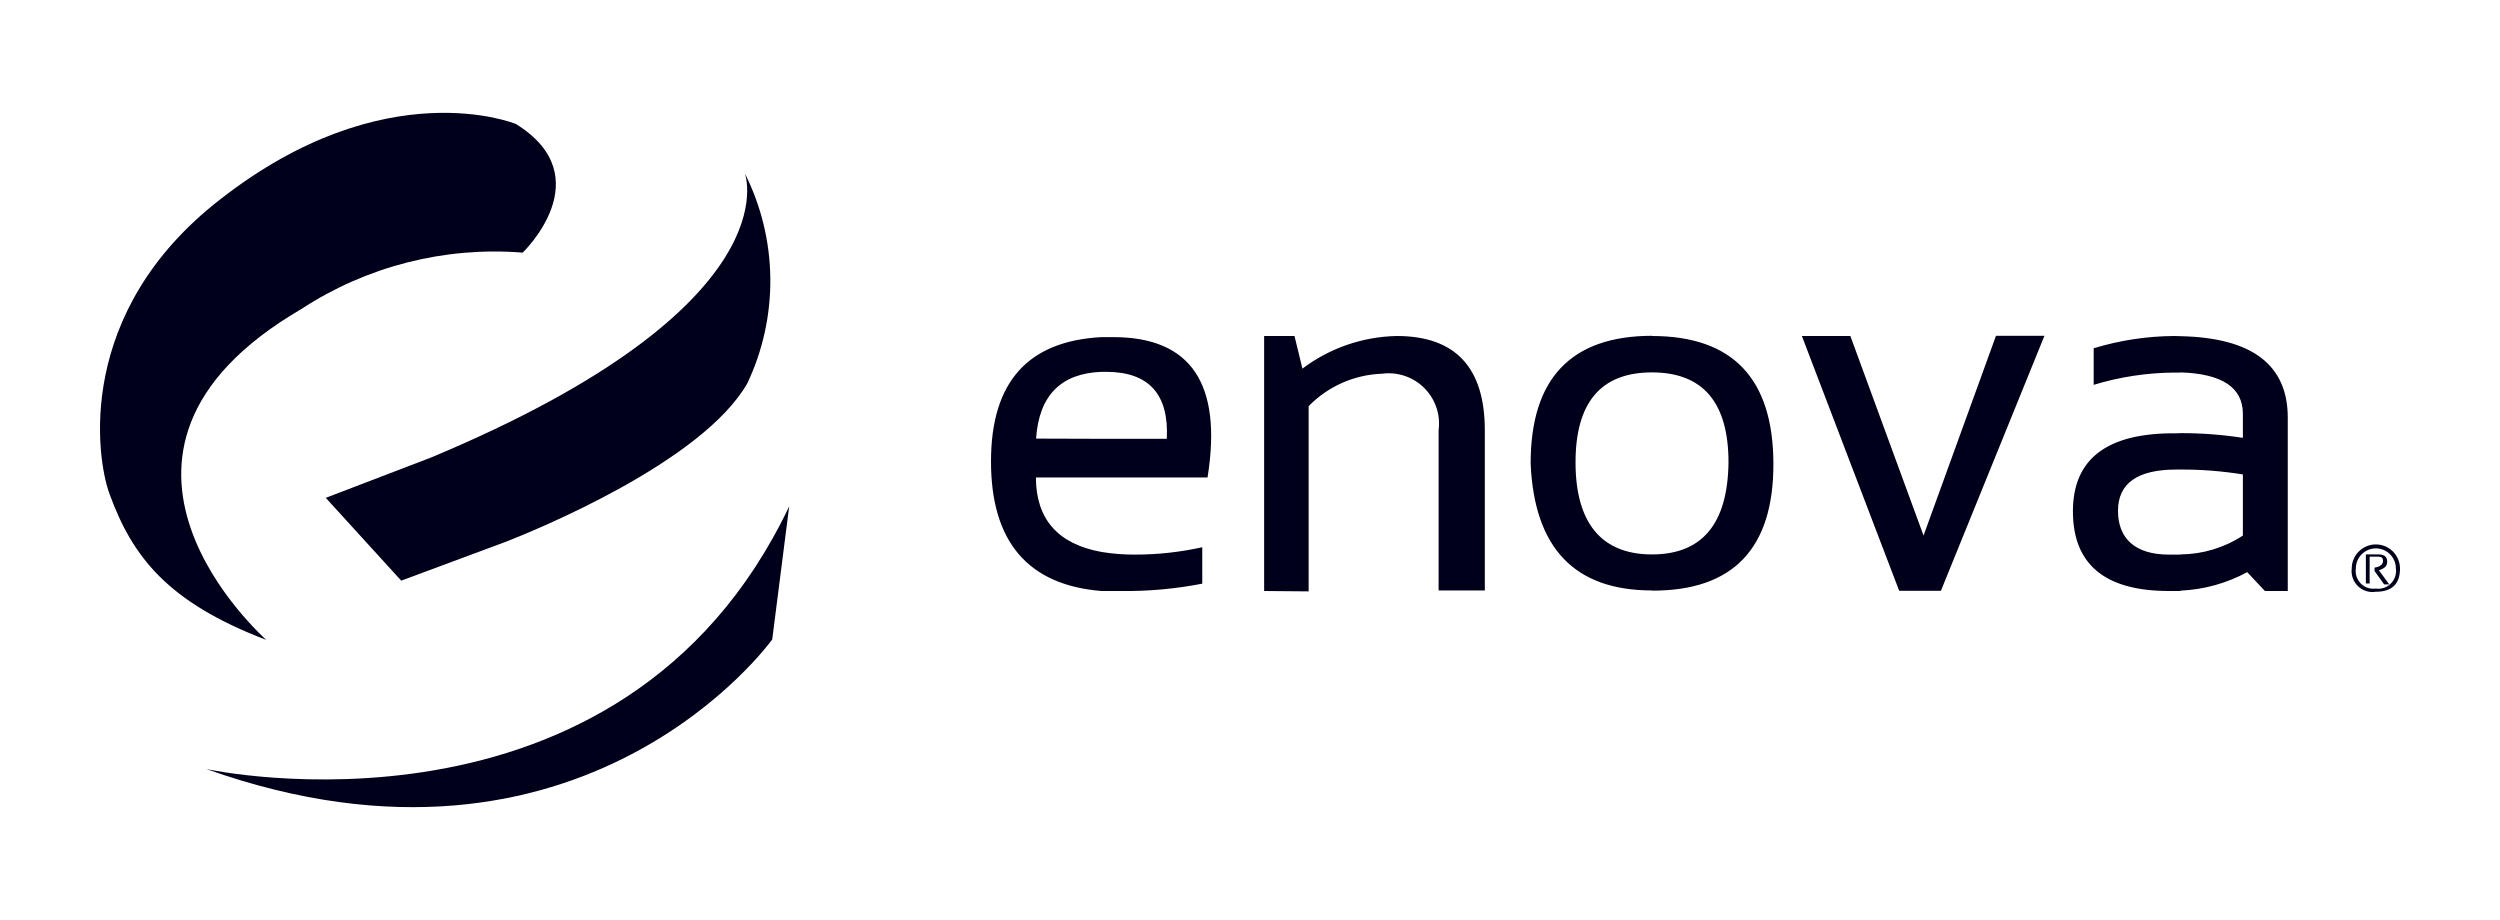
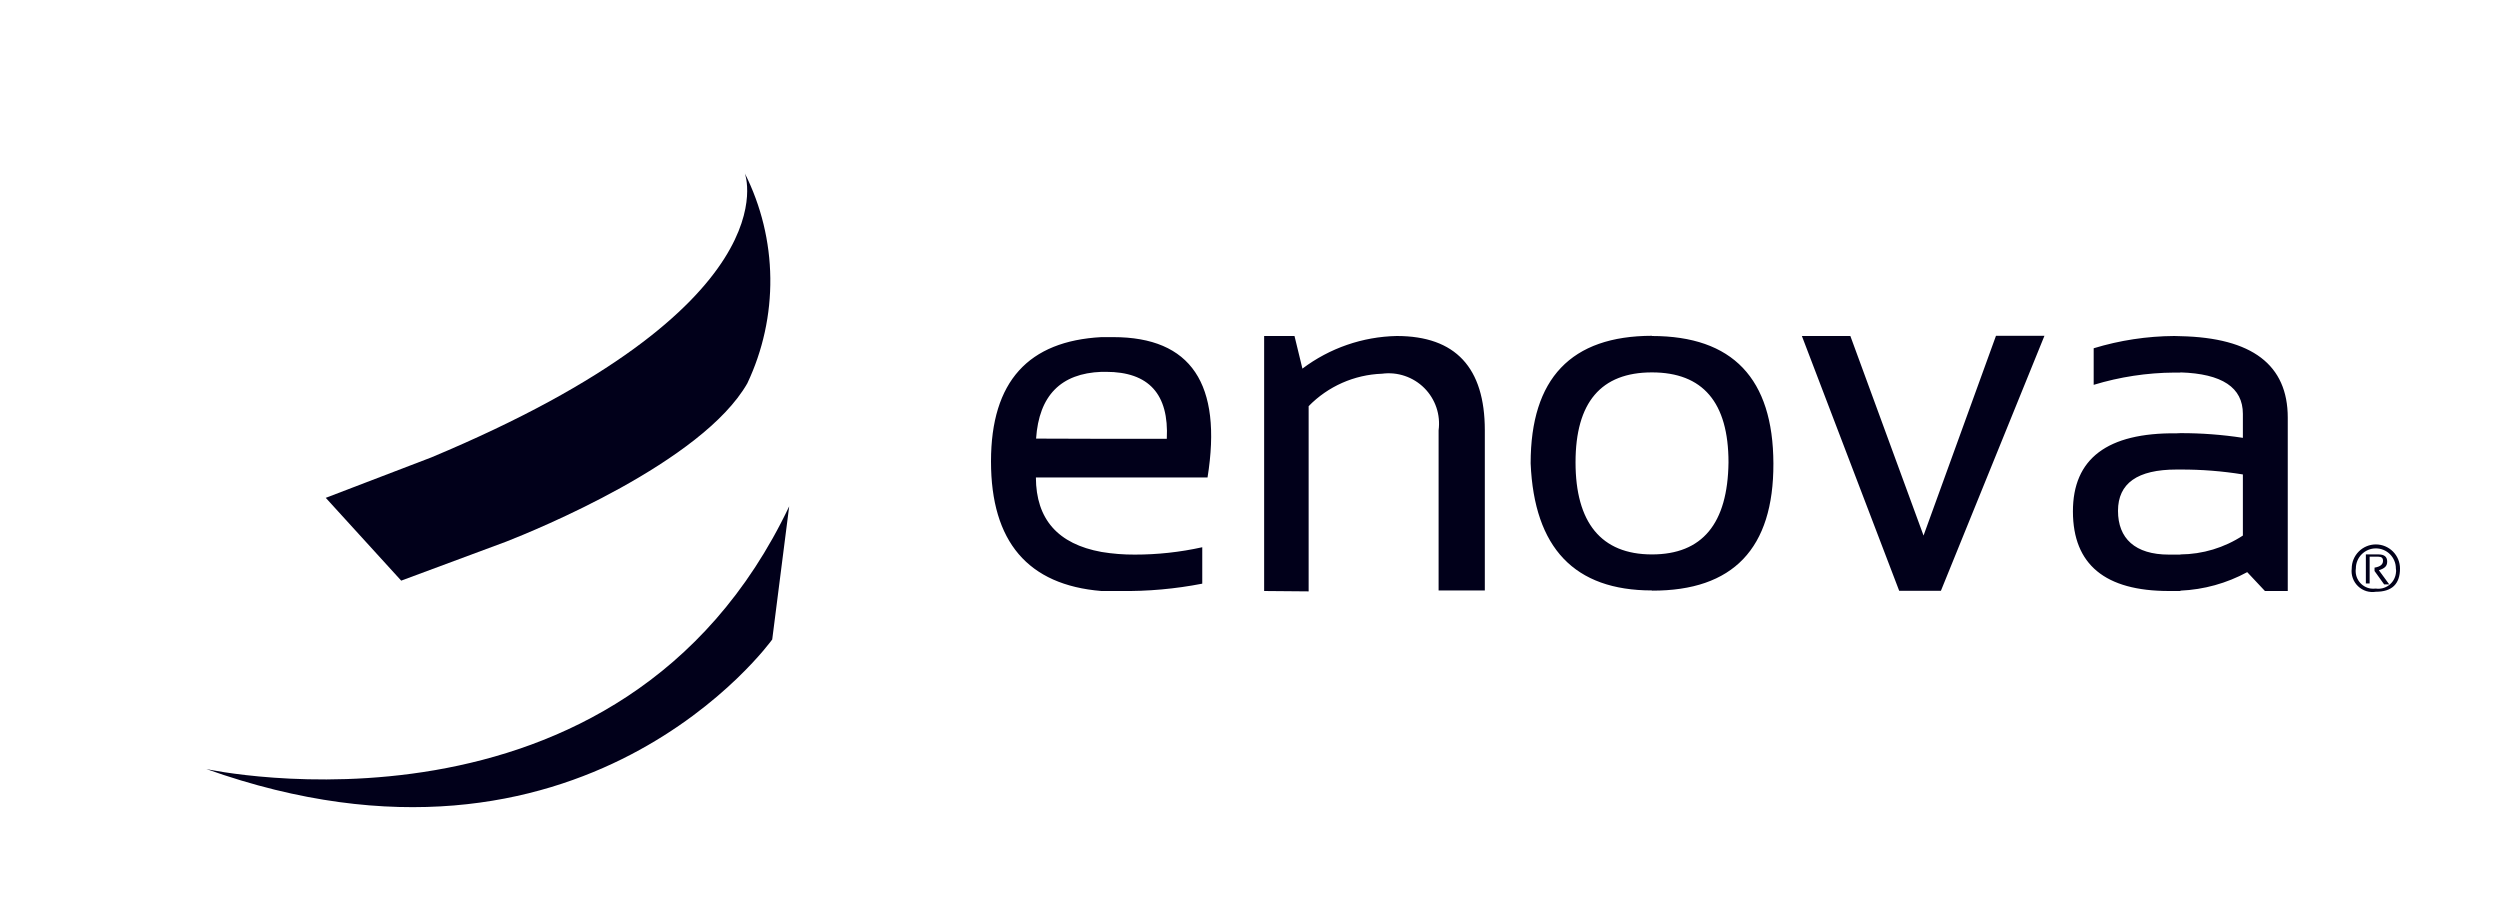
<svg xmlns="http://www.w3.org/2000/svg" width="125" height="46" viewBox="0 0 125 46" fill="none">
  <path fill-rule="evenodd" clip-rule="evenodd" d="M109.022 29.532V27.721C110.132 27.713 111.216 27.386 112.144 26.778V23.722C111.112 23.555 110.068 23.473 109.022 23.477V21.657C110.067 21.655 111.111 21.733 112.144 21.892V20.695C112.144 19.374 111.106 18.686 109.022 18.62V16.809C112.606 16.885 114.388 18.243 114.388 20.883V29.55H113.247L112.361 28.607C111.332 29.165 110.191 29.481 109.022 29.532ZM109.022 16.809V18.629H108.711C107.346 18.638 105.99 18.845 104.684 19.242V17.413C105.99 17.015 107.346 16.809 108.711 16.8L109.022 16.809ZM109.022 21.657V23.477H108.824C106.872 23.477 105.9 24.165 105.9 25.542C105.9 26.919 106.749 27.73 108.447 27.73C108.645 27.73 108.833 27.73 109.022 27.73V29.55H108.447C105.253 29.55 103.653 28.227 103.646 25.58C103.64 22.933 105.366 21.628 108.824 21.666L109.022 21.657ZM90.094 16.8H92.518L96.177 26.778L99.799 16.79H102.222L97.045 29.541H94.96L90.094 16.8ZM82.597 16.8C86.633 16.8 88.657 18.925 88.67 23.175C88.683 27.425 86.658 29.544 82.597 29.532V27.721C85.112 27.721 86.388 26.187 86.425 23.118C86.425 20.119 85.143 18.62 82.597 18.62C80.05 18.62 78.777 20.119 78.777 23.118C78.777 26.117 80.05 27.721 82.597 27.721V29.522C78.73 29.522 76.709 27.403 76.532 23.166C76.532 18.922 78.554 16.797 82.597 16.79M63.207 29.55V16.8H64.725L65.121 18.431C66.482 17.405 68.132 16.834 69.837 16.8C72.779 16.8 74.241 18.384 74.241 21.515V29.522H71.93V21.515C71.981 21.132 71.944 20.741 71.82 20.375C71.695 20.008 71.489 19.675 71.215 19.401C70.941 19.128 70.608 18.921 70.241 18.797C69.875 18.672 69.484 18.635 69.101 18.686C67.715 18.735 66.401 19.316 65.432 20.308V29.569L63.207 29.55ZM55.077 27.598C55.626 27.689 56.181 27.733 56.737 27.73C57.872 27.731 59.005 27.608 60.113 27.362V29.183C58.762 29.446 57.387 29.57 56.011 29.55C55.69 29.55 55.379 29.55 55.068 29.55C51.399 29.249 49.55 27.089 49.55 23.071C49.55 19.054 51.437 17.054 55.068 16.856H55.662C59.554 16.856 61.126 19.195 60.377 23.873H51.795C51.801 25.96 52.895 27.202 55.077 27.598ZM55.077 21.94H58.34C58.453 19.708 57.441 18.592 55.303 18.592H55.077C53.04 18.667 51.949 19.78 51.804 21.93L55.077 21.94Z" fill="#01001A" />
  <path d="M10.318 38.453C29.18 45.168 38.611 31.974 38.611 31.974L39.46 25.316C31.066 42.98 10.318 38.453 10.318 38.453Z" fill="#01001A" />
  <path d="M37.243 8.67C37.243 8.67 39.743 15.272 21.56 22.873L16.288 24.892L20.06 29.032L25.313 27.08C26.756 26.514 35.103 23.119 37.366 19.167C38.144 17.523 38.537 15.723 38.516 13.905C38.495 12.086 38.06 10.296 37.243 8.67Z" fill="#01001A" />
-   <path d="M15.052 15.461C18.33 13.314 22.228 12.319 26.134 12.631C26.134 12.631 30.085 8.859 25.794 6.199C25.794 6.199 19.277 3.502 11.007 9.972C3.773 15.583 4.801 22.836 5.471 24.684C6.621 27.843 8.375 30.107 13.308 31.993C13.308 31.965 2.679 22.685 15.052 15.461Z" fill="#01001A" />
  <path d="M117.586 28.428C117.586 28.108 117.713 27.801 117.939 27.575C118.166 27.348 118.473 27.221 118.793 27.221C119.113 27.221 119.42 27.348 119.647 27.575C119.873 27.801 120 28.108 120 28.428C120 29.202 119.595 29.588 118.793 29.588C118.633 29.614 118.469 29.603 118.313 29.555C118.158 29.506 118.017 29.422 117.9 29.31C117.783 29.197 117.693 29.059 117.639 28.906C117.584 28.753 117.566 28.59 117.586 28.428ZM118.784 29.428C118.899 29.445 119.018 29.439 119.131 29.411C119.245 29.382 119.352 29.331 119.445 29.261C119.539 29.191 119.618 29.103 119.678 29.002C119.737 28.901 119.777 28.79 119.793 28.674C119.811 28.59 119.811 28.503 119.793 28.419C119.793 28.154 119.687 27.899 119.5 27.712C119.312 27.525 119.058 27.419 118.793 27.419C118.528 27.419 118.274 27.525 118.086 27.712C117.899 27.899 117.793 28.154 117.793 28.419C117.776 28.534 117.781 28.652 117.809 28.765C117.837 28.878 117.887 28.984 117.957 29.078C118.026 29.172 118.113 29.251 118.213 29.311C118.312 29.371 118.423 29.411 118.538 29.428C118.623 29.438 118.708 29.438 118.793 29.428H118.784ZM118.293 29.173V27.721H118.934C119.217 27.721 119.359 27.844 119.359 28.079C119.359 28.315 119.227 28.419 118.944 28.513L119.463 29.221H119.208L118.727 28.551V28.381C119.01 28.337 119.151 28.224 119.151 28.042C119.151 27.9 119.076 27.834 118.916 27.834H118.482V29.173H118.293Z" fill="#01001A" />
</svg>